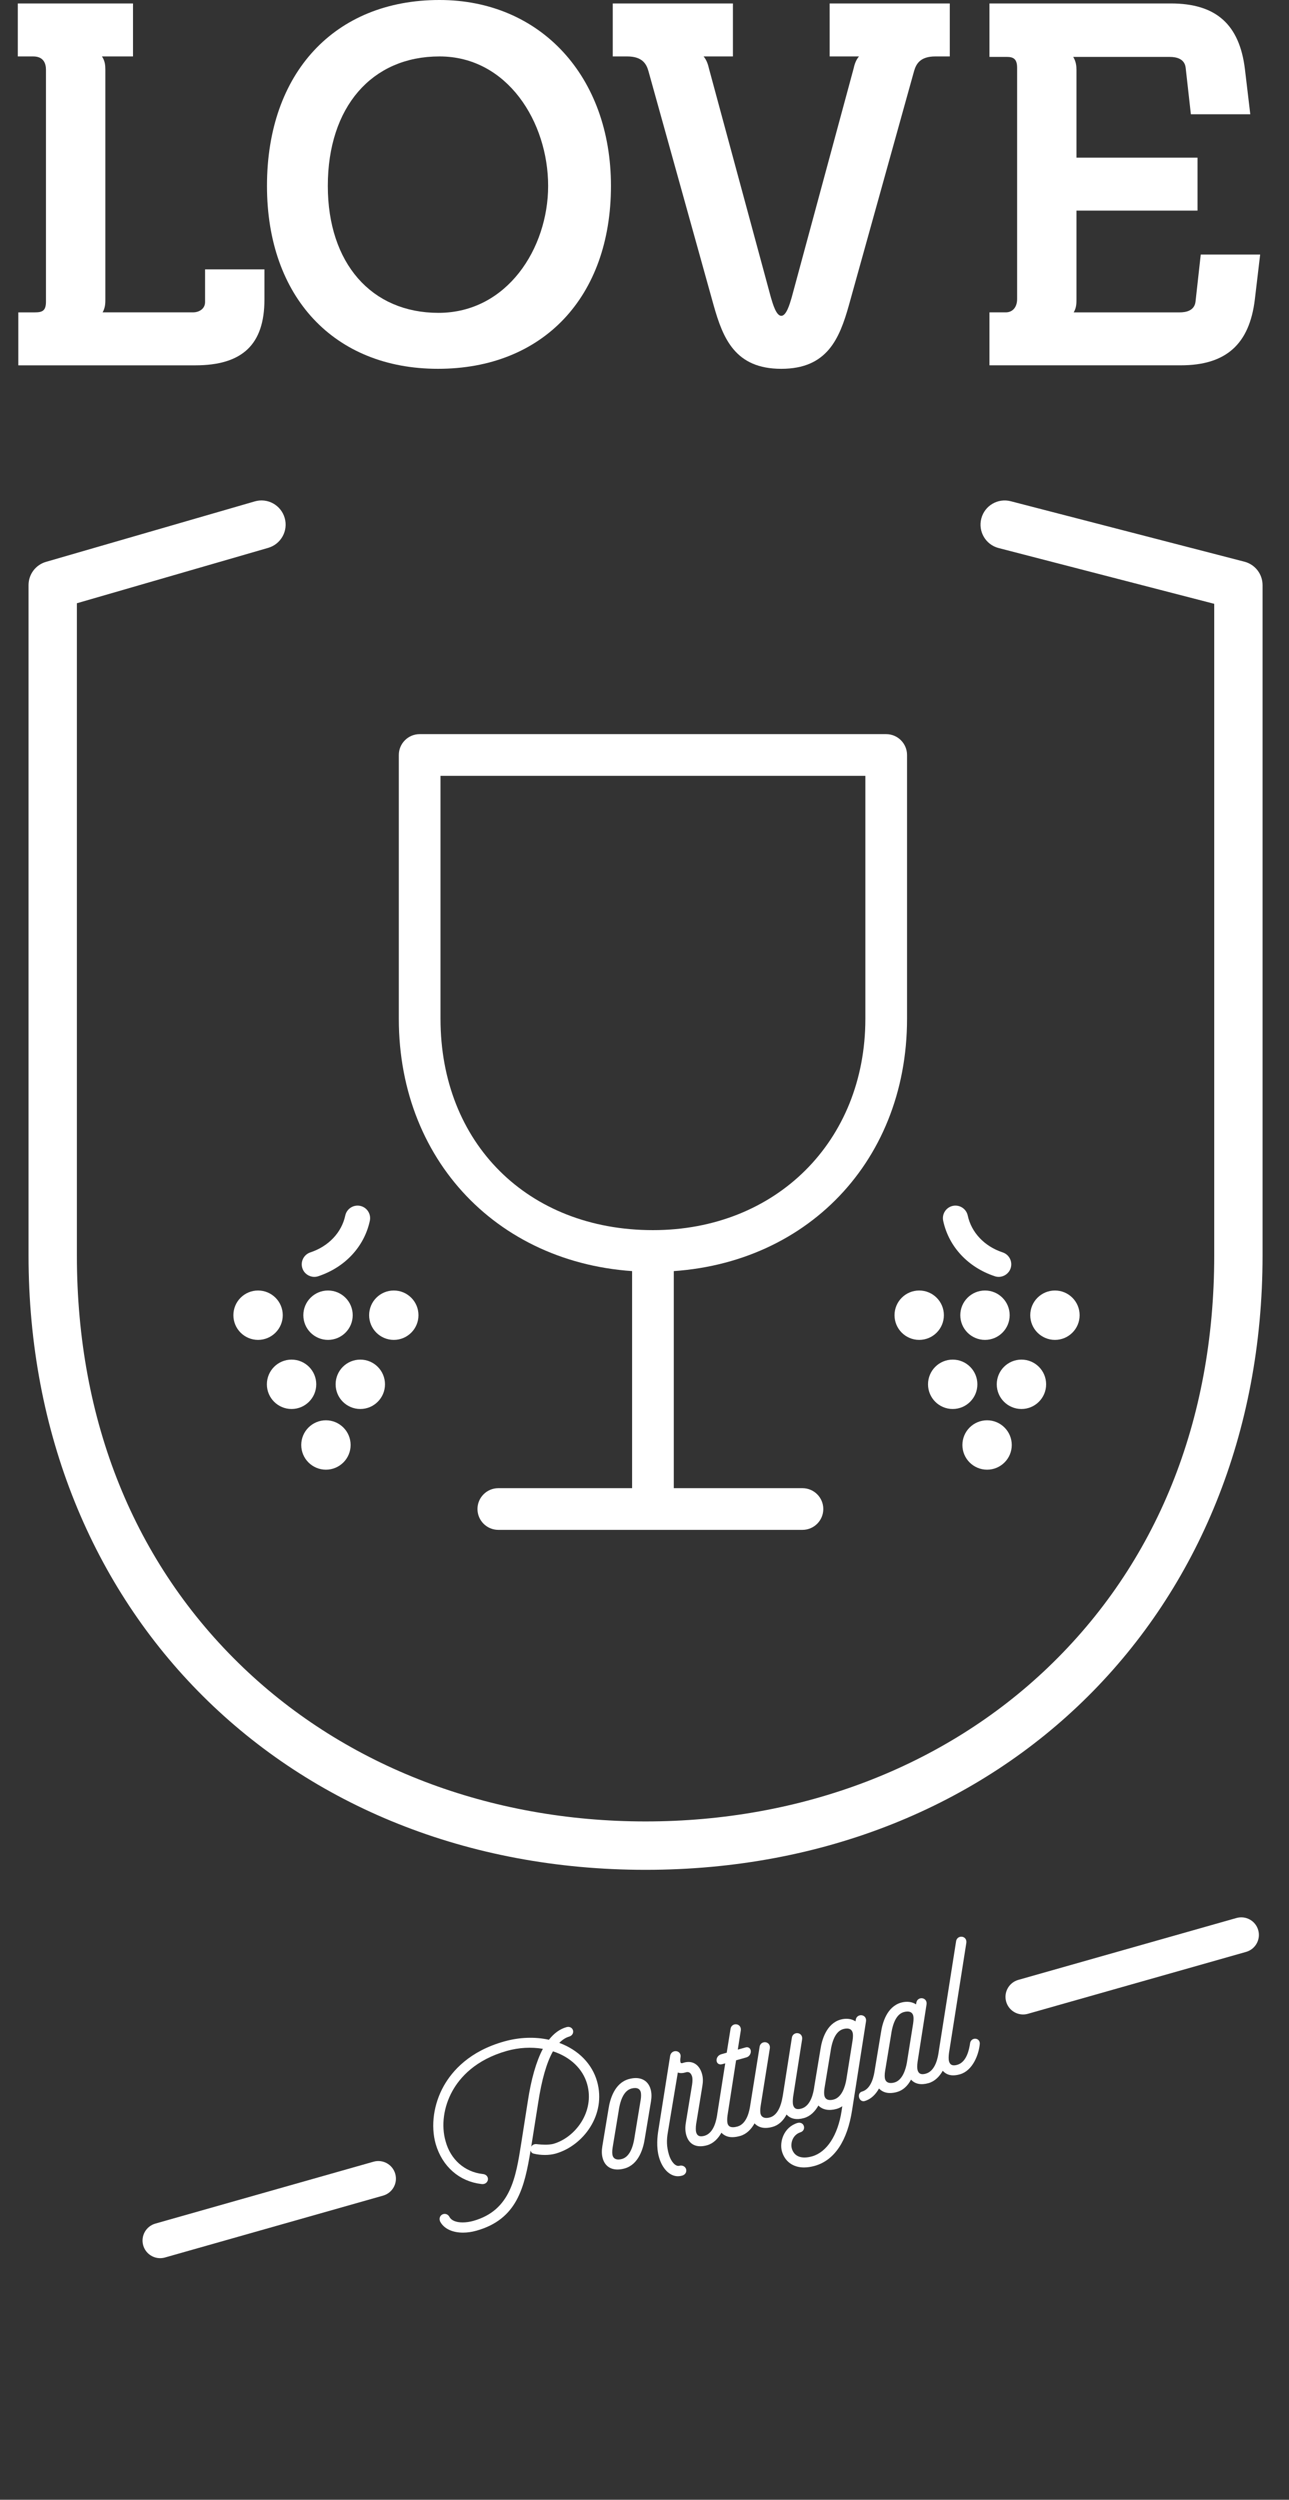
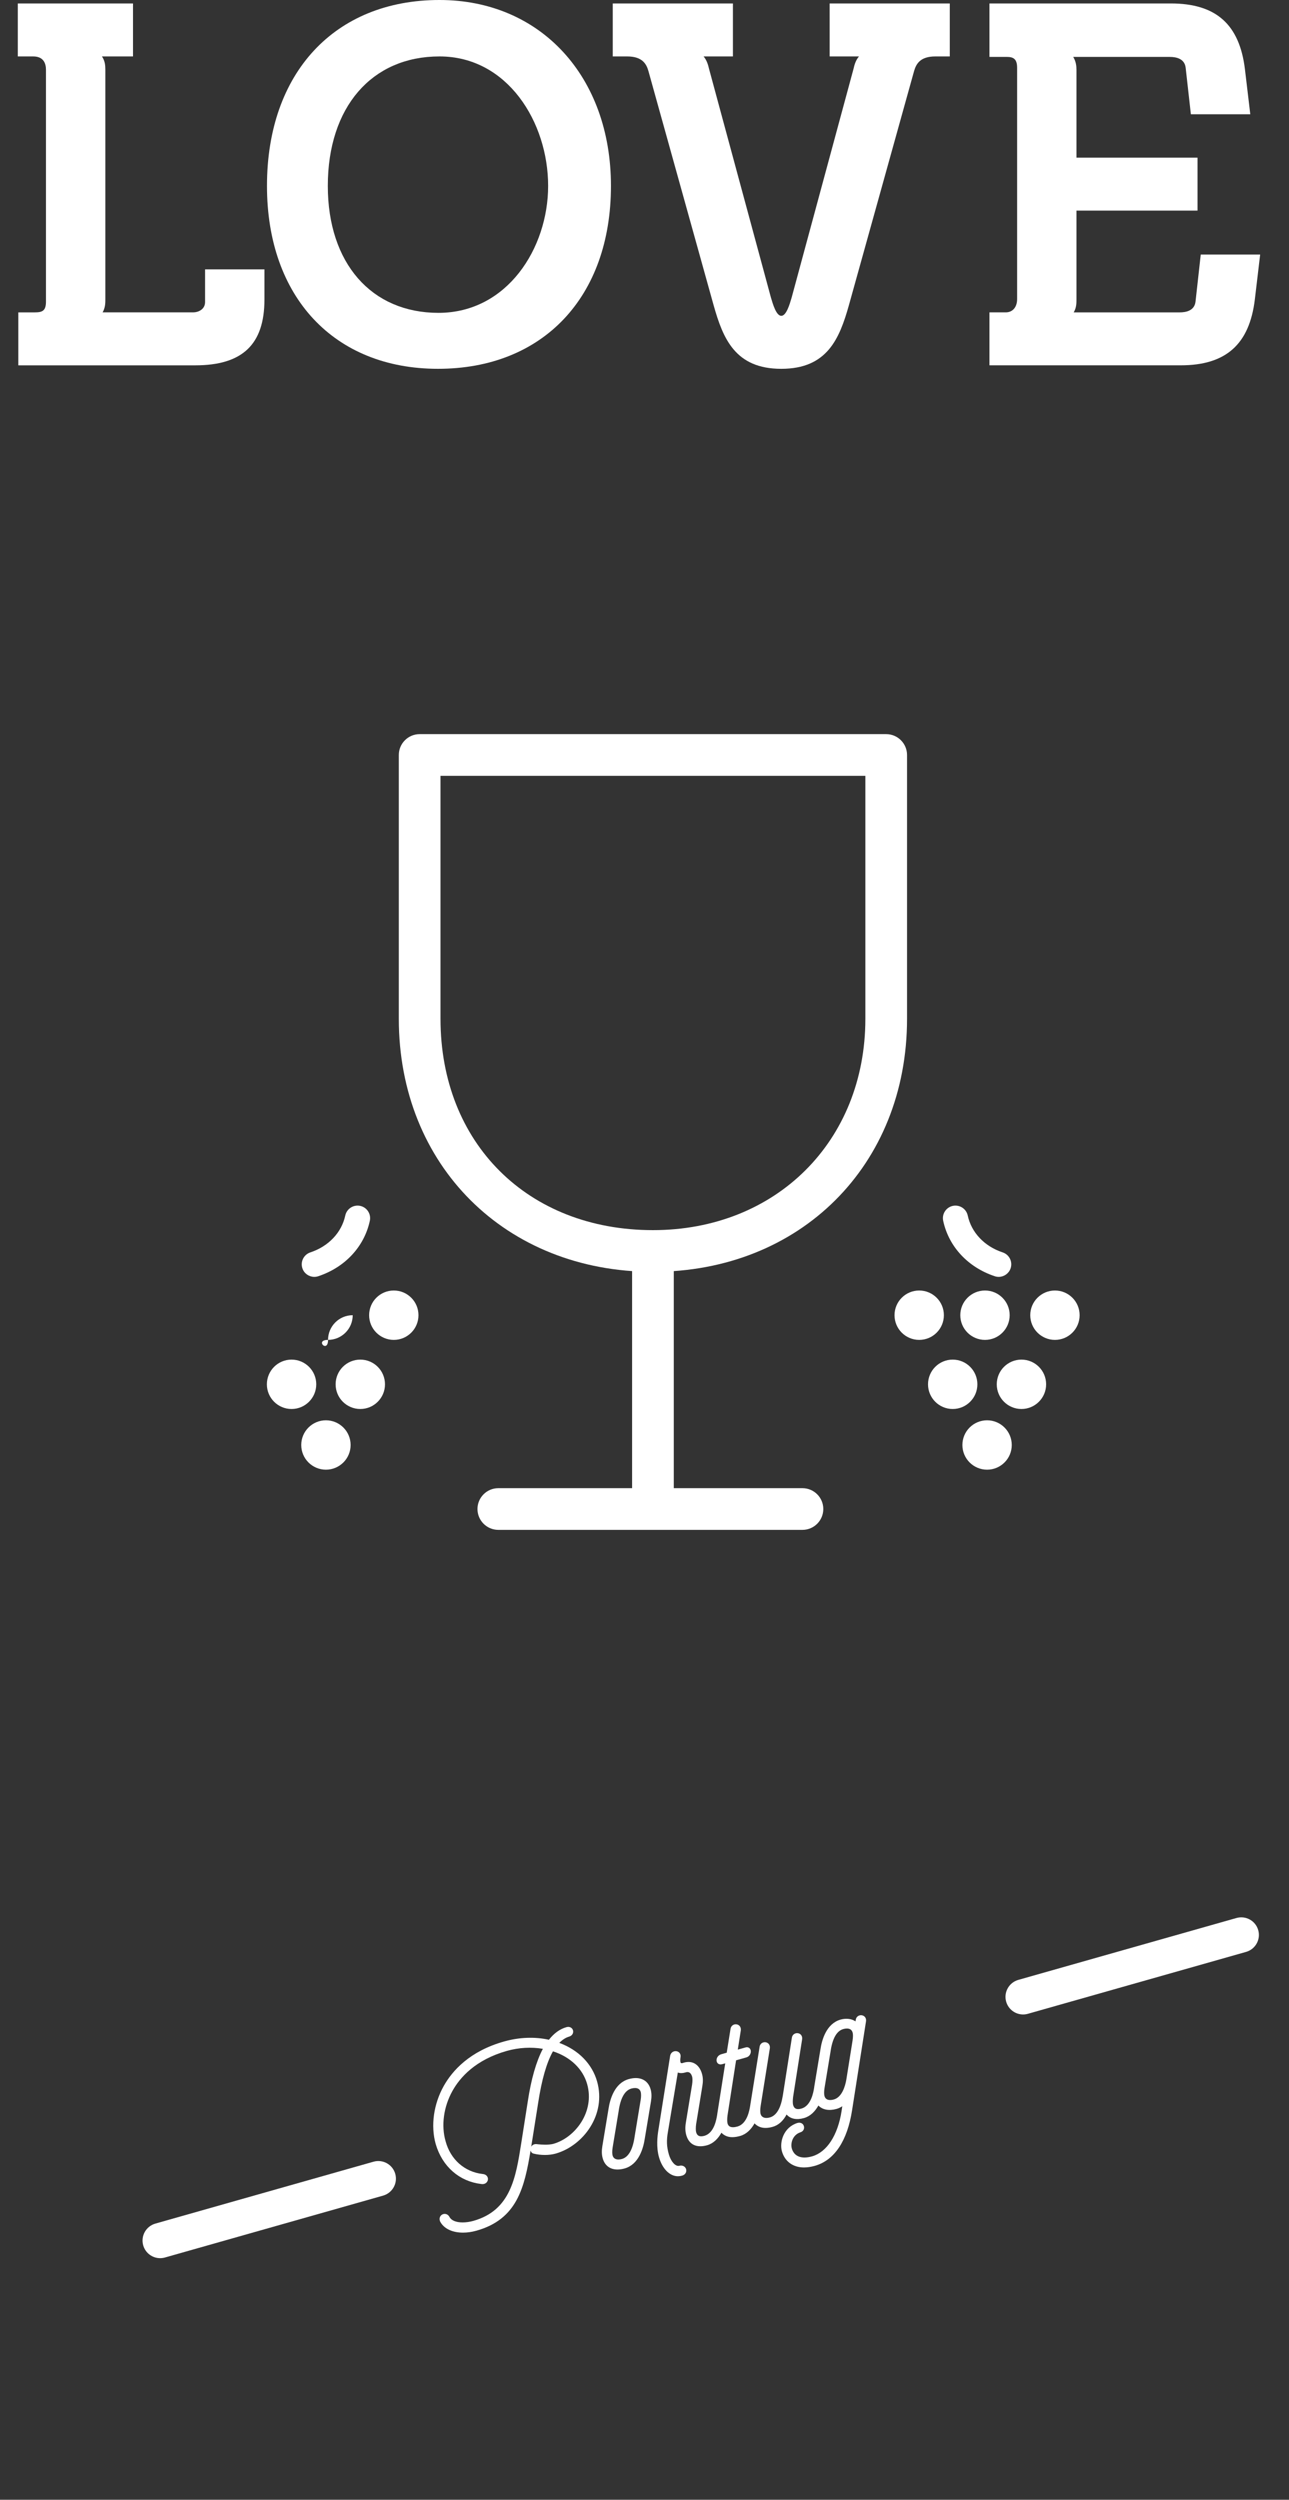
<svg xmlns="http://www.w3.org/2000/svg" id="Camada_1" x="0px" y="0px" width="190.678px" height="369.65px" viewBox="0 0 190.678 369.65" xml:space="preserve">
  <rect x="0" y="0" width="190.678" height="369.65" fill="#333333" stroke="none" />
  <g id="LOVE_WINE_CUP">
    <g>
      <path fill="#FFFFFF" d="M30.336,44.662c0,1.121-1.047,1.53-1.75,1.53H15.175c0.409-0.692,0.409-1.435,0.409-1.896V10.312 c0-0.639-0.054-1.309-0.506-1.969h4.597V0.515H2.634v7.829h2.27c1.567,0,1.896,1.072,1.896,1.969v34.278 c0,1.37-0.52,1.603-1.673,1.603H2.709v7.83h26.17c6.983,0,10.238-3.091,10.238-9.726v-4.464h-8.781V44.662z" />
      <path fill="#FFFFFF" d="M65.011,0C49.51,0,39.493,10.788,39.493,27.489c0,16.428,9.932,27.049,25.298,27.049 c15.541,0,25.586-10.621,25.586-27.049C90.377,11.301,79.946,0,65.011,0 M65.011,8.344c10.062,0,16.073,9.729,16.073,19.146 c0,9.23-6.07,18.774-16.221,18.774c-9.945,0-16.371-7.367-16.371-18.774C48.492,15.857,54.975,8.344,65.011,8.344" />
      <path fill="#FFFFFF" d="M122.728,8.344h4.339c-0.479,0.562-0.67,1.219-0.813,1.854l-9.157,33.841 c-0.292,0.994-0.786,2.664-1.521,2.664c-0.742,0-1.229-1.665-1.547-2.741l-9.134-33.749c-0.149-0.643-0.342-1.303-0.815-1.869 h4.338v-7.83H90.643v7.83h2.124c2.233,0,2.852,1.094,3.153,2.16l9.647,34.646c1.394,4.944,3.208,9.389,10.004,9.389 c6.791,0,8.604-4.443,10-9.389l9.646-34.644c0.308-1.068,0.918-2.162,3.156-2.162h2.125v-7.83h-17.772L122.728,8.344 L122.728,8.344z" />
      <path fill="#FFFFFF" d="M177.624,37.643l-0.775,6.967c-0.156,1.31-1.354,1.584-2.337,1.584h-15.686 c0.412-0.68,0.412-1.354,0.412-1.969V31.146h17.908v-7.832h-17.908V10.312c0-0.539-0.062-1.204-0.479-1.895h14.29 c0.979,0,2.18,0.275,2.34,1.579l0.773,6.898h8.789l-0.79-6.637c-0.799-6.649-4.277-9.746-10.967-9.746h-26.827v7.904h2.56 c0.946,0,1.533,0.268,1.533,1.602v34.205c0,1.194-0.659,1.969-1.68,1.969h-2.413v7.83h28.288c6.685,0,10.171-3.097,10.97-9.747 l0.786-6.634h-8.788V37.643z" />
-       <path fill="#FFFFFF" d="M95.494,276.5c-52.887,0-91.272-38.205-91.272-90.84v-99.14c0-1.593,1.052-2.992,2.584-3.436l30.877-8.939 c1.896-0.555,3.88,0.543,4.427,2.44c0.552,1.896-0.542,3.88-2.438,4.43l-28.299,8.191v96.452c0,24.472,8.51,45.545,24.608,60.939 c15.338,14.669,36.476,22.747,59.512,22.747c23.035,0,44.169-8.078,59.511-22.747c16.102-15.396,24.613-36.47,24.613-60.939V89.29 l-31.892-8.247c-1.912-0.494-3.061-2.445-2.565-4.355c0.493-1.914,2.442-3.063,4.356-2.568l34.568,8.94 c1.578,0.407,2.682,1.832,2.682,3.462v99.14C186.768,238.295,148.383,276.5,95.494,276.5" />
      <path fill="#FFFFFF" d="M151.101,208.354c-2.019,0-3.654-1.635-3.654-3.649c0-2.02,1.637-3.654,3.654-3.654 s3.649,1.636,3.649,3.654C154.75,206.72,153.118,208.354,151.101,208.354" />
      <path fill="#FFFFFF" d="M140.929,208.354c-2.015,0-3.649-1.635-3.649-3.649c0-2.02,1.636-3.654,3.649-3.654 c2.021,0,3.651,1.636,3.651,3.654C144.581,206.72,142.95,208.354,140.929,208.354" />
      <path fill="#FFFFFF" d="M146.016,217.329c-2.018,0-3.652-1.636-3.652-3.65c0-2.019,1.636-3.654,3.652-3.654s3.65,1.637,3.65,3.654 C149.667,215.694,148.032,217.329,146.016,217.329" />
      <path fill="#FFFFFF" d="M145.708,198.136c-2.019,0-3.654-1.635-3.654-3.651c0-2.018,1.637-3.652,3.654-3.652 c2.016,0,3.649,1.636,3.649,3.652S147.723,198.136,145.708,198.136" />
      <path fill="#FFFFFF" d="M156.055,198.136c-2.016,0-3.652-1.635-3.652-3.651c0-2.018,1.638-3.652,3.652-3.652 c2.018,0,3.65,1.636,3.65,3.652C159.706,196.501,158.073,198.136,156.055,198.136" />
      <path fill="#FFFFFF" d="M135.973,198.136c-2.016,0-3.649-1.635-3.649-3.651c0-2.018,1.635-3.652,3.649-3.652 c2.021,0,3.652,1.636,3.652,3.652S137.993,198.136,135.973,198.136" />
      <path fill="#FFFFFF" d="M147.737,188.817c-0.192,0-0.393-0.029-0.584-0.095c-3.96-1.312-6.812-4.377-7.631-8.199 c-0.215-1.003,0.425-1.99,1.429-2.205c1.002-0.208,1.987,0.426,2.204,1.429c0.541,2.52,2.472,4.558,5.166,5.45 c0.974,0.322,1.502,1.373,1.179,2.348C149.241,188.324,148.514,188.817,147.737,188.817" />
      <path fill="#FFFFFF" d="M43.128,208.354c2.018,0,3.654-1.635,3.654-3.649c0-2.02-1.637-3.654-3.654-3.654 c-2.016,0-3.65,1.636-3.65,3.654C39.479,206.72,41.113,208.354,43.128,208.354" />
      <path fill="#FFFFFF" d="M53.3,208.354c2.016,0,3.65-1.635,3.65-3.649c0-2.02-1.635-3.654-3.65-3.654 c-2.021,0-3.652,1.636-3.652,3.654C49.648,206.72,51.28,208.354,53.3,208.354" />
      <path fill="#FFFFFF" d="M48.213,217.329c2.017,0,3.653-1.636,3.653-3.65c0-2.019-1.637-3.654-3.653-3.654 s-3.651,1.637-3.651,3.654C44.562,215.694,46.197,217.329,48.213,217.329" />
-       <path fill="#FFFFFF" d="M48.52,198.136c2.021,0,3.655-1.635,3.655-3.651c0-2.018-1.635-3.652-3.655-3.652 c-2.014,0-3.648,1.636-3.648,3.652S46.506,198.136,48.52,198.136" />
-       <path fill="#FFFFFF" d="M38.174,198.136c2.016,0,3.653-1.635,3.653-3.651c0-2.018-1.638-3.652-3.653-3.652 c-2.019,0-3.65,1.636-3.65,3.652S36.156,198.136,38.174,198.136" />
+       <path fill="#FFFFFF" d="M48.52,198.136c2.021,0,3.655-1.635,3.655-3.651c-2.014,0-3.648,1.636-3.648,3.652S46.506,198.136,48.52,198.136" />
      <path fill="#FFFFFF" d="M58.254,198.136c2.018,0,3.649-1.635,3.649-3.651c0-2.018-1.632-3.652-3.649-3.652 c-2.019,0-3.65,1.636-3.65,3.652S56.236,198.136,58.254,198.136" />
      <path fill="#FFFFFF" d="M46.494,188.817c-0.779,0-1.506-0.492-1.764-1.272c-0.323-0.975,0.205-2.024,1.18-2.348 c2.693-0.894,4.625-2.932,5.165-5.45c0.215-1.003,1.204-1.636,2.204-1.429c1.004,0.216,1.644,1.202,1.429,2.205 c-0.819,3.822-3.672,6.889-7.63,8.199C46.885,188.787,46.686,188.817,46.494,188.817" />
      <path fill="#FFFFFF" d="M96.588,188.072c-21.783,0-37.593-15.735-37.593-37.418v-39.01c0-1.7,1.383-3.083,3.083-3.083h69.014 c1.7,0,3.084,1.383,3.084,3.083v39.01C134.176,172.336,118.368,188.072,96.588,188.072 M65.162,150.654 c0,18.4,12.923,31.252,31.427,31.252c18.207,0,31.422-13.144,31.422-31.252v-35.927H65.162V150.654z" />
      <path fill="#FFFFFF" d="M96.588,223.835c-1.7,0-3.084-1.383-3.084-3.083v-35.764c0-1.699,1.384-3.083,3.084-3.083 c1.699,0,3.083,1.384,3.083,3.083v35.764C99.671,222.452,98.288,223.835,96.588,223.835" />
      <path fill="#FFFFFF" d="M73.715,226.229c-1.7,0-3.083-1.383-3.083-3.083s1.383-3.083,3.083-3.083h44.992 c1.698,0,3.082,1.383,3.082,3.083s-1.384,3.083-3.082,3.083H73.715z" />
      <path fill="#FFFFFF" d="M23.692,333.926c-1.139,0-2.182-0.75-2.508-1.896c-0.391-1.383,0.413-2.821,1.797-3.217l32.272-9.152 c1.384-0.39,2.824,0.409,3.216,1.796c0.393,1.383-0.412,2.823-1.793,3.217l-32.275,9.153 C24.163,333.893,23.924,333.926,23.692,333.926" />
      <path fill="#FFFFFF" d="M151.344,297.889c-1.137,0-2.18-0.748-2.506-1.896c-0.392-1.383,0.414-2.822,1.797-3.218l32.271-9.152 c1.386-0.39,2.823,0.41,3.218,1.795c0.393,1.384-0.412,2.824-1.795,3.218l-32.275,9.153 C151.817,297.856,151.579,297.889,151.344,297.889" />
      <path fill="#FFFFFF" d="M82.735,302.091c0.47-0.479,0.966-0.792,1.487-0.938c0.454-0.152,0.607-0.53,0.558-0.84 c-0.067-0.427-0.504-0.688-0.965-0.555c-0.987,0.275-1.845,0.891-2.616,1.873c-2.072-0.465-4.357-0.381-6.591,0.242 c-5.14,1.426-7.705,4.356-8.95,6.563c-1.517,2.689-1.968,5.905-1.207,8.609c0.973,3.332,3.5,5.543,6.752,5.916 c0.614,0.1,0.967-0.327,0.979-0.715c0.014-0.343-0.236-0.729-0.802-0.769c-2.653-0.301-4.746-2.153-5.466-4.845 c-0.671-2.317-0.29-5.095,1.012-7.432c1.1-1.979,3.396-4.614,8.073-5.93c1.75-0.489,3.565-0.592,5.308-0.302 c-0.986,1.865-1.738,4.487-2.236,7.8l-0.965,6.156c-0.804,5.096-1.562,9.908-7.049,11.479c-0.556,0.157-1.117,0.238-1.623,0.238 c-0.964,0-1.673-0.291-1.942-0.805c-0.154-0.291-0.415-0.457-0.709-0.457c-0.261,0-0.507,0.136-0.642,0.354 c-0.147,0.234-0.152,0.524-0.013,0.814c0.563,1.02,1.791,1.604,3.365,1.604c0.638,0,1.301-0.097,1.973-0.285 c6.035-1.692,7.113-6.361,8.025-11.875c0.051,0.252,0.232,0.443,0.465,0.479c0.479,0.124,1.084,0.195,1.651,0.195 c0.578,0,1.122-0.071,1.616-0.209c4.062-1.176,7.486-5.736,6.107-10.646C87.598,305.201,85.568,303.134,82.735,302.091 M78.578,317.449l0.072-0.445l0.961-6.057c0.519-3.402,1.252-5.963,2.188-7.608c2.586,0.84,4.425,2.603,5.06,4.857 c1.139,4.055-1.746,7.91-5.028,8.833c-0.703,0.174-1.707,0.112-2.271,0.054l-0.14-0.017 C79.009,317.011,78.724,317.193,78.578,317.449" />
      <path fill="#FFFFFF" d="M93.006,307.446c-2.115,0.594-2.777,3.012-2.986,4.395l-0.914,5.506c-0.117,0.697-0.102,1.271,0.049,1.807 c0.301,1.071,1.078,1.662,2.189,1.662c0.326,0,0.68-0.053,1.051-0.154c2.111-0.592,2.775-3.01,2.982-4.394l0.917-5.507 c0.116-0.693,0.104-1.27-0.049-1.808C95.856,307.562,94.626,306.988,93.006,307.446 M94.772,310.537l-0.887,5.376 c-0.273,1.943-0.906,3.072-1.884,3.346c-0.722,0.199-1.232,0.021-1.383-0.516c-0.06-0.21-0.08-0.654,0.006-1.176l0.888-5.373 c0.274-1.948,0.91-3.072,1.886-3.35c0.192-0.053,0.372-0.079,0.538-0.079c0.451,0,0.735,0.2,0.847,0.595 C94.84,309.572,94.86,310.017,94.772,310.537" />
      <path fill="#FFFFFF" d="M127.936,298.246c-0.141-0.158-0.35-0.25-0.567-0.25c-0.406,0-0.729,0.287-0.777,0.685l-0.041,0.232 c-0.568-0.396-1.377-0.495-2.201-0.268c-2.115,0.597-2.777,3.014-2.981,4.396l-0.914,5.507c-0.006,0.023-0.003,0.043-0.006,0.064 l-0.007,0.047c-0.106,0.679-0.436,2.738-1.893,3.148c-0.676,0.188-1.064,0.04-1.226-0.529c-0.065-0.241-0.065-0.719,0-1.209 l1.335-8.522c0.034-0.252-0.029-0.482-0.174-0.65c-0.142-0.157-0.347-0.248-0.566-0.248c-0.408,0-0.728,0.287-0.779,0.689 l-1.332,8.507l-0.068,0.355c-0.163,0.943-0.622,2.57-1.844,2.913c-0.717,0.2-1.23,0.025-1.387-0.519 c-0.056-0.208-0.074-0.649,0.012-1.174l1.363-8.535c0.035-0.25-0.029-0.481-0.173-0.646c-0.143-0.159-0.346-0.25-0.567-0.25 c-0.408,0-0.729,0.286-0.776,0.688L111,311.2c-0.003,0.011,0,0.018-0.003,0.025l-0.013,0.085c-0.106,0.678-0.432,2.739-1.896,3.15 c-0.242,0.067-0.463,0.103-0.652,0.103c-0.449,0-0.705-0.179-0.813-0.562c-0.068-0.243-0.068-0.721,0-1.206l1.264-8.128 l1.523-0.43c0.475-0.135,0.705-0.609,0.649-0.99c-0.051-0.379-0.387-0.599-0.768-0.485l-1.15,0.324l0.445-2.848 c0.032-0.255-0.029-0.481-0.177-0.649c-0.141-0.16-0.348-0.25-0.567-0.25c-0.404,0-0.727,0.288-0.777,0.69l-0.563,3.514 l-0.812,0.229c-0.498,0.14-0.742,0.609-0.688,0.986c0.055,0.38,0.396,0.6,0.805,0.489l0.475-0.133l-1.174,7.46 c-0.004,0.022-0.002,0.042-0.008,0.062l-0.006,0.053c-0.107,0.678-0.436,2.733-1.894,3.146c-0.678,0.179-1.062,0.038-1.223-0.533 c-0.067-0.244-0.067-0.72,0-1.205l0.918-5.605c0.119-0.696,0.105-1.271-0.047-1.809c-0.315-1.125-1.047-1.771-2.002-1.771 c-0.285,0-0.582,0.057-0.869,0.162c-0.164,0.043-0.244,0.005-0.264-0.015c-0.031-0.041-0.144-0.224-0.047-0.842 c0.047-0.246-0.002-0.475-0.144-0.644c-0.135-0.166-0.35-0.262-0.582-0.262c-0.387,0-0.719,0.262-0.803,0.669l-1.748,11.036 c-0.143,0.853-0.324,2.496,0.088,3.955c0.484,1.726,1.584,2.84,2.81,2.84c0.202,0,0.409-0.03,0.61-0.088 c0.488-0.136,0.662-0.526,0.619-0.854c-0.063-0.454-0.533-0.745-1.027-0.605c-0.562,0.151-1.245-0.618-1.553-1.703 c-0.324-1.155-0.356-2.056-0.129-3.331l1.461-8.756c0.322,0.112,0.668,0.121,1.127-0.011c0.105-0.041,0.209-0.06,0.305-0.06 c0.429,0,0.613,0.431,0.687,0.689c0.057,0.204,0.076,0.647-0.009,1.176l-0.919,5.604c-0.117,0.688-0.099,1.291,0.055,1.838 c0.396,1.41,1.502,1.958,3.078,1.521c0.951-0.268,1.646-1.002,2.127-1.856c0.393,0.415,0.926,0.659,1.605,0.659 c0.354,0,0.742-0.062,1.159-0.178c0.953-0.268,1.654-1.006,2.134-1.865c0.397,0.424,0.938,0.675,1.623,0.675 c0.325,0,0.681-0.054,1.049-0.158c0.854-0.237,1.563-0.866,2.067-1.828c0.572,0.652,1.472,0.842,2.582,0.525 c0.949-0.269,1.646-0.999,2.125-1.854c0.598,0.623,1.533,0.82,2.677,0.506c0.321-0.092,0.604-0.226,0.856-0.401l-0.104,0.712 c-0.552,3.586-2.187,6.092-4.369,6.704c-0.398,0.112-0.775,0.17-1.111,0.17c-1.312,0-1.74-0.836-1.882-1.334 c-0.2-0.712,0.06-1.963,1.234-2.382c0.46-0.129,0.621-0.502,0.576-0.814c-0.059-0.436-0.458-0.727-0.979-0.581 c-2.08,0.656-2.668,2.854-2.295,4.188c0.42,1.498,1.639,2.392,3.262,2.392c0.494,0,1.025-0.079,1.586-0.233 c2.928-0.823,4.842-3.696,5.545-8.31l2.049-13.08C128.143,298.642,128.081,298.413,127.936,298.246 M126.118,301.742l-0.927,5.805 c-0.166,0.942-0.629,2.571-1.848,2.915c-0.189,0.053-0.373,0.08-0.535,0.08c-0.453,0-0.736-0.2-0.847-0.597 c-0.061-0.21-0.079-0.654,0.009-1.177l0.887-5.375c0.273-1.943,0.908-3.072,1.889-3.347c0.188-0.053,0.367-0.08,0.534-0.08 c0.45,0,0.735,0.201,0.847,0.599C126.197,300.815,126.196,301.202,126.118,301.742" />
-       <path fill="#FFFFFF" d="M144.76,301.695c-0.127-0.142-0.314-0.223-0.514-0.223c-0.354,0-0.652,0.241-0.732,0.603l-0.018,0.112 c-0.105,0.676-0.435,2.739-1.892,3.147c-0.674,0.191-1.062,0.042-1.225-0.528c-0.066-0.244-0.066-0.719,0-1.206l2.57-16.317 c0.03-0.252-0.029-0.48-0.177-0.647c-0.139-0.158-0.346-0.25-0.567-0.25c-0.402,0-0.724,0.288-0.775,0.691l-2.568,16.302 c-0.004,0.025,0,0.049-0.006,0.076l-0.008,0.034c-0.104,0.68-0.432,2.741-1.895,3.153c-0.672,0.188-1.06,0.038-1.22-0.529 c-0.067-0.245-0.067-0.723,0-1.209l1.33-8.522c0.033-0.252-0.026-0.482-0.174-0.649c-0.141-0.158-0.346-0.25-0.567-0.25 c-0.405,0-0.728,0.287-0.773,0.687l-0.041,0.229c-0.568-0.392-1.377-0.491-2.199-0.265c-2.117,0.594-2.78,3.011-2.985,4.394 l-0.912,5.508c-0.004,0.021-0.002,0.04-0.004,0.063l-0.013,0.045c-0.104,0.677-0.43,2.739-1.893,3.151 c-0.314,0.088-0.494,0.392-0.443,0.752c0.045,0.335,0.289,0.673,0.666,0.673c0.058,0,0.113-0.009,0.17-0.025 c0.955-0.268,1.656-1.004,2.133-1.859c0.398,0.422,0.937,0.67,1.62,0.67c0.327,0,0.682-0.049,1.051-0.154 c0.854-0.242,1.563-0.87,2.067-1.832c0.574,0.651,1.471,0.839,2.582,0.525c0.943-0.266,1.634-0.988,2.111-1.832 c0.377,0.43,0.887,0.679,1.539,0.679c0.307,0,0.643-0.051,0.995-0.151c1.915-0.536,2.806-2.965,2.938-4.467 C144.965,301.983,144.856,301.798,144.76,301.695 M135.077,299.227l-0.927,5.809c-0.167,0.939-0.627,2.567-1.844,2.912 c-0.721,0.197-1.233,0.025-1.385-0.516c-0.06-0.209-0.08-0.652,0.008-1.175l0.889-5.376c0.273-1.946,0.908-3.072,1.885-3.348 c0.191-0.055,0.37-0.081,0.535-0.081c0.449,0,0.736,0.199,0.851,0.597C135.157,298.303,135.155,298.69,135.077,299.227" />
    </g>
  </g>
</svg>